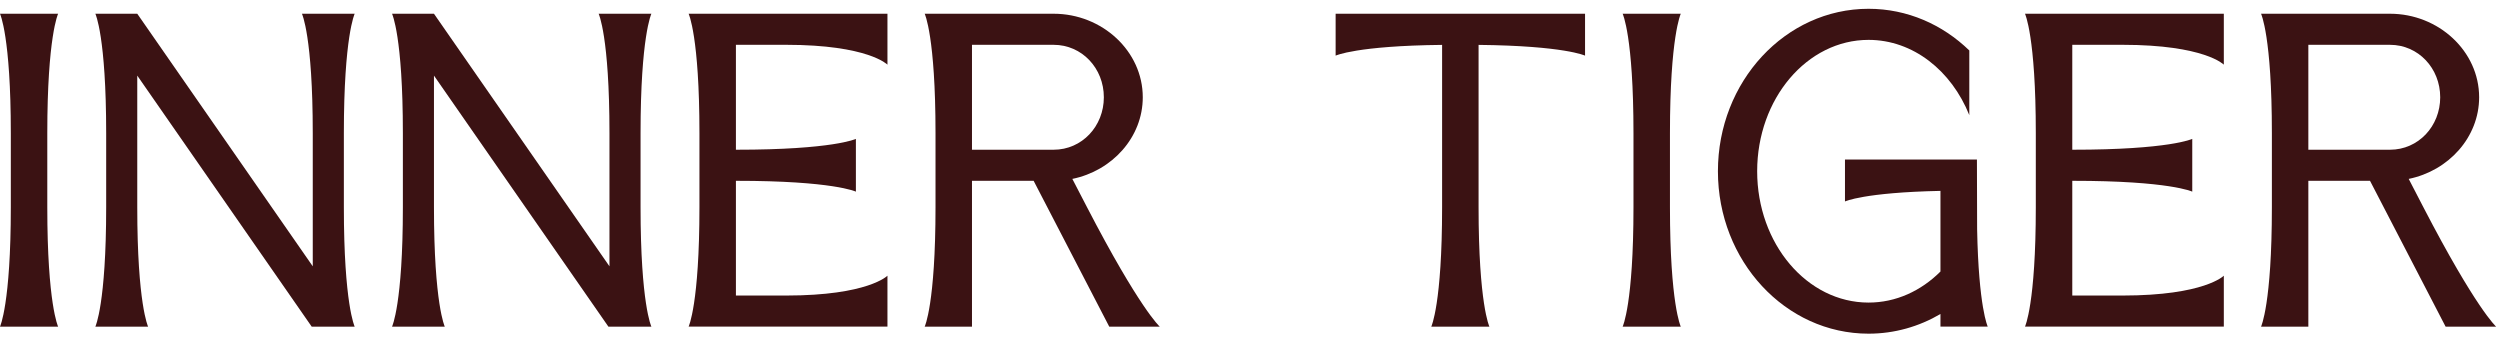
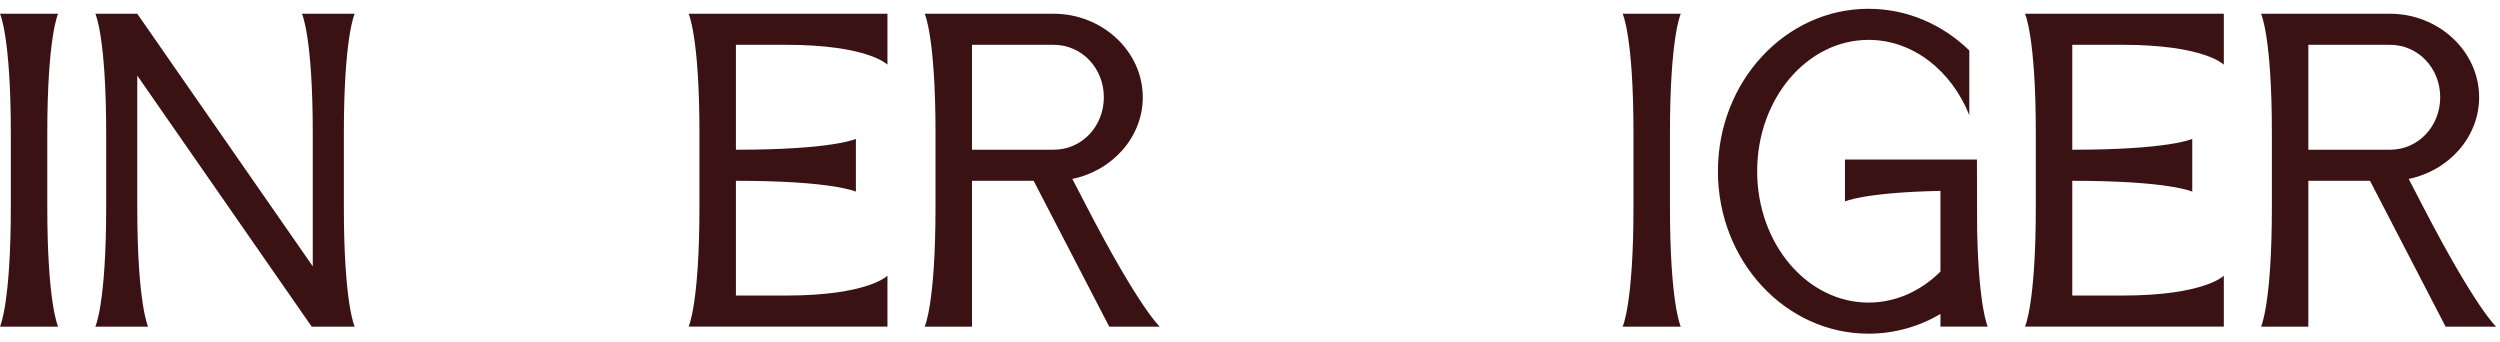
<svg xmlns="http://www.w3.org/2000/svg" fill="none" viewBox="0 0 219 30" height="30" width="219">
  <path fill="#3B1213" d="M4.143 11.675C4.143 3.183 5.091 1.203 5.091 1.203H0C0 1.203 0.948 3.183 0.948 11.675V18.142C0.948 26.633 0 28.614 0 28.614H5.091C5.091 28.614 4.143 26.633 4.143 18.142V11.675Z" />
  <path fill="#3B1213" d="M147.236 1.203H143.093H142.144C142.144 1.203 143.093 3.183 143.093 11.675V18.141C143.093 26.633 142.144 28.614 142.144 28.614H147.236C147.236 28.614 146.288 26.633 146.288 18.141V11.675C146.288 3.183 147.236 1.203 147.236 1.203Z" />
  <path fill="#3B1213" d="M31.07 1.203H26.45C26.45 1.203 27.398 3.183 27.398 11.675V23.329L12.024 1.203H8.353C8.353 1.203 9.301 3.183 9.301 11.675V18.141C9.301 26.633 8.353 28.614 8.353 28.614H12.973C12.973 28.614 12.024 26.633 12.024 18.141V6.622L27.305 28.614H31.07C31.07 28.614 30.122 26.633 30.122 18.141V11.675C30.122 3.183 31.07 1.203 31.07 1.203Z" />
-   <path fill="#3B1213" d="M57.061 1.203H52.441C52.441 1.203 53.389 3.183 53.389 11.675V23.329L38.015 1.203H34.343C34.343 1.203 35.292 3.183 35.292 11.675V18.141C35.292 26.633 34.343 28.614 34.343 28.614H38.963C38.963 28.614 38.015 26.633 38.015 18.141V6.622L53.296 28.614H57.061C57.061 28.614 56.113 26.633 56.113 18.141V11.675C56.113 3.183 57.061 1.203 57.061 1.203Z" />
  <path fill="#3B1213" d="M68.865 3.925C76.061 3.928 77.741 5.665 77.741 5.665V1.202H60.323C60.323 1.202 61.271 3.182 61.271 11.675V18.141C61.271 26.633 60.323 28.613 60.323 28.613H77.741V24.15C77.741 24.15 76.061 25.888 68.865 25.89H64.466V15.839H64.504C72.996 15.839 74.976 16.788 74.976 16.788V12.167C74.976 12.167 72.996 13.116 64.504 13.116H64.466V3.925H68.865Z" />
  <path fill="#3B1213" d="M185.93 3.925C193.128 3.928 194.807 5.665 194.807 5.665V1.202H177.389C177.389 1.202 178.337 3.182 178.337 11.675V18.141C178.337 26.633 177.389 28.613 177.389 28.613H194.807V24.15C194.807 24.15 193.128 25.888 185.93 25.89H181.532V15.839H181.57C190.062 15.839 192.042 16.788 192.042 16.788V15.839V13.116V12.167C192.042 12.167 190.062 13.116 181.57 13.116H181.532V3.925H185.93Z" />
  <path fill="#3B1213" d="M173.179 13.976H161.62V17.648C161.62 17.648 163.266 16.861 169.984 16.721V23.786C168.284 25.482 166.087 26.506 163.686 26.506C158.297 26.506 153.928 21.355 153.928 15C153.928 8.645 158.297 3.493 163.686 3.493C167.584 3.493 170.948 6.189 172.511 10.085V4.421C170.173 2.152 167.08 0.77 163.686 0.77C156.398 0.77 150.49 7.141 150.49 15C150.49 22.859 156.398 29.23 163.686 29.23C165.967 29.23 168.112 28.604 169.984 27.506V28.613H174.127C174.127 28.613 173.326 26.939 173.196 20.076L173.179 13.976Z" />
-   <path fill="#3B1213" d="M117.001 4.874C117.001 4.874 118.801 4.012 126.328 3.932V18.141C126.328 26.633 125.38 28.614 125.38 28.614H130.471C130.471 28.614 129.523 26.633 129.523 18.141V3.932C137.05 4.012 138.85 4.874 138.85 4.874V1.203H117.001V4.874Z" />
  <path fill="#3B1213" d="M92.291 13.116H85.146V3.926H92.291C92.293 3.926 92.294 3.926 92.296 3.926C94.785 3.926 96.697 5.983 96.697 8.521C96.697 11.059 94.785 13.116 92.296 13.116C92.294 13.116 92.293 13.116 92.291 13.116ZM95.217 18.141L93.937 15.672C97.427 14.96 100.107 12.029 100.107 8.521C100.107 4.479 96.55 1.203 92.296 1.203C92.294 1.203 92.293 1.203 92.291 1.203H81.003C81.003 1.203 81.951 3.183 81.951 11.675V18.141C81.951 26.633 81.003 28.614 81.003 28.614H81.951H85.146V15.84H90.547L97.17 28.614H101.594C101.594 28.614 99.838 27.055 95.217 18.141Z" />
  <path fill="#3B1213" d="M209.356 13.116H202.211V3.926H209.356C209.358 3.926 209.359 3.926 209.361 3.926C211.851 3.926 213.762 5.983 213.762 8.521C213.762 11.059 211.851 13.116 209.361 13.116C209.359 13.116 209.358 13.116 209.356 13.116ZM212.282 18.141L211.002 15.672C214.492 14.96 217.172 12.029 217.172 8.521C217.172 4.479 213.615 1.203 209.361 1.203C209.359 1.203 209.358 1.203 209.356 1.203H198.068C198.068 1.203 199.017 3.183 199.017 11.675V18.141C199.017 26.633 198.068 28.614 198.068 28.614H202.211V15.84H207.613L214.235 28.614H218.66C218.66 28.614 216.903 27.055 212.282 18.141Z" />
</svg>